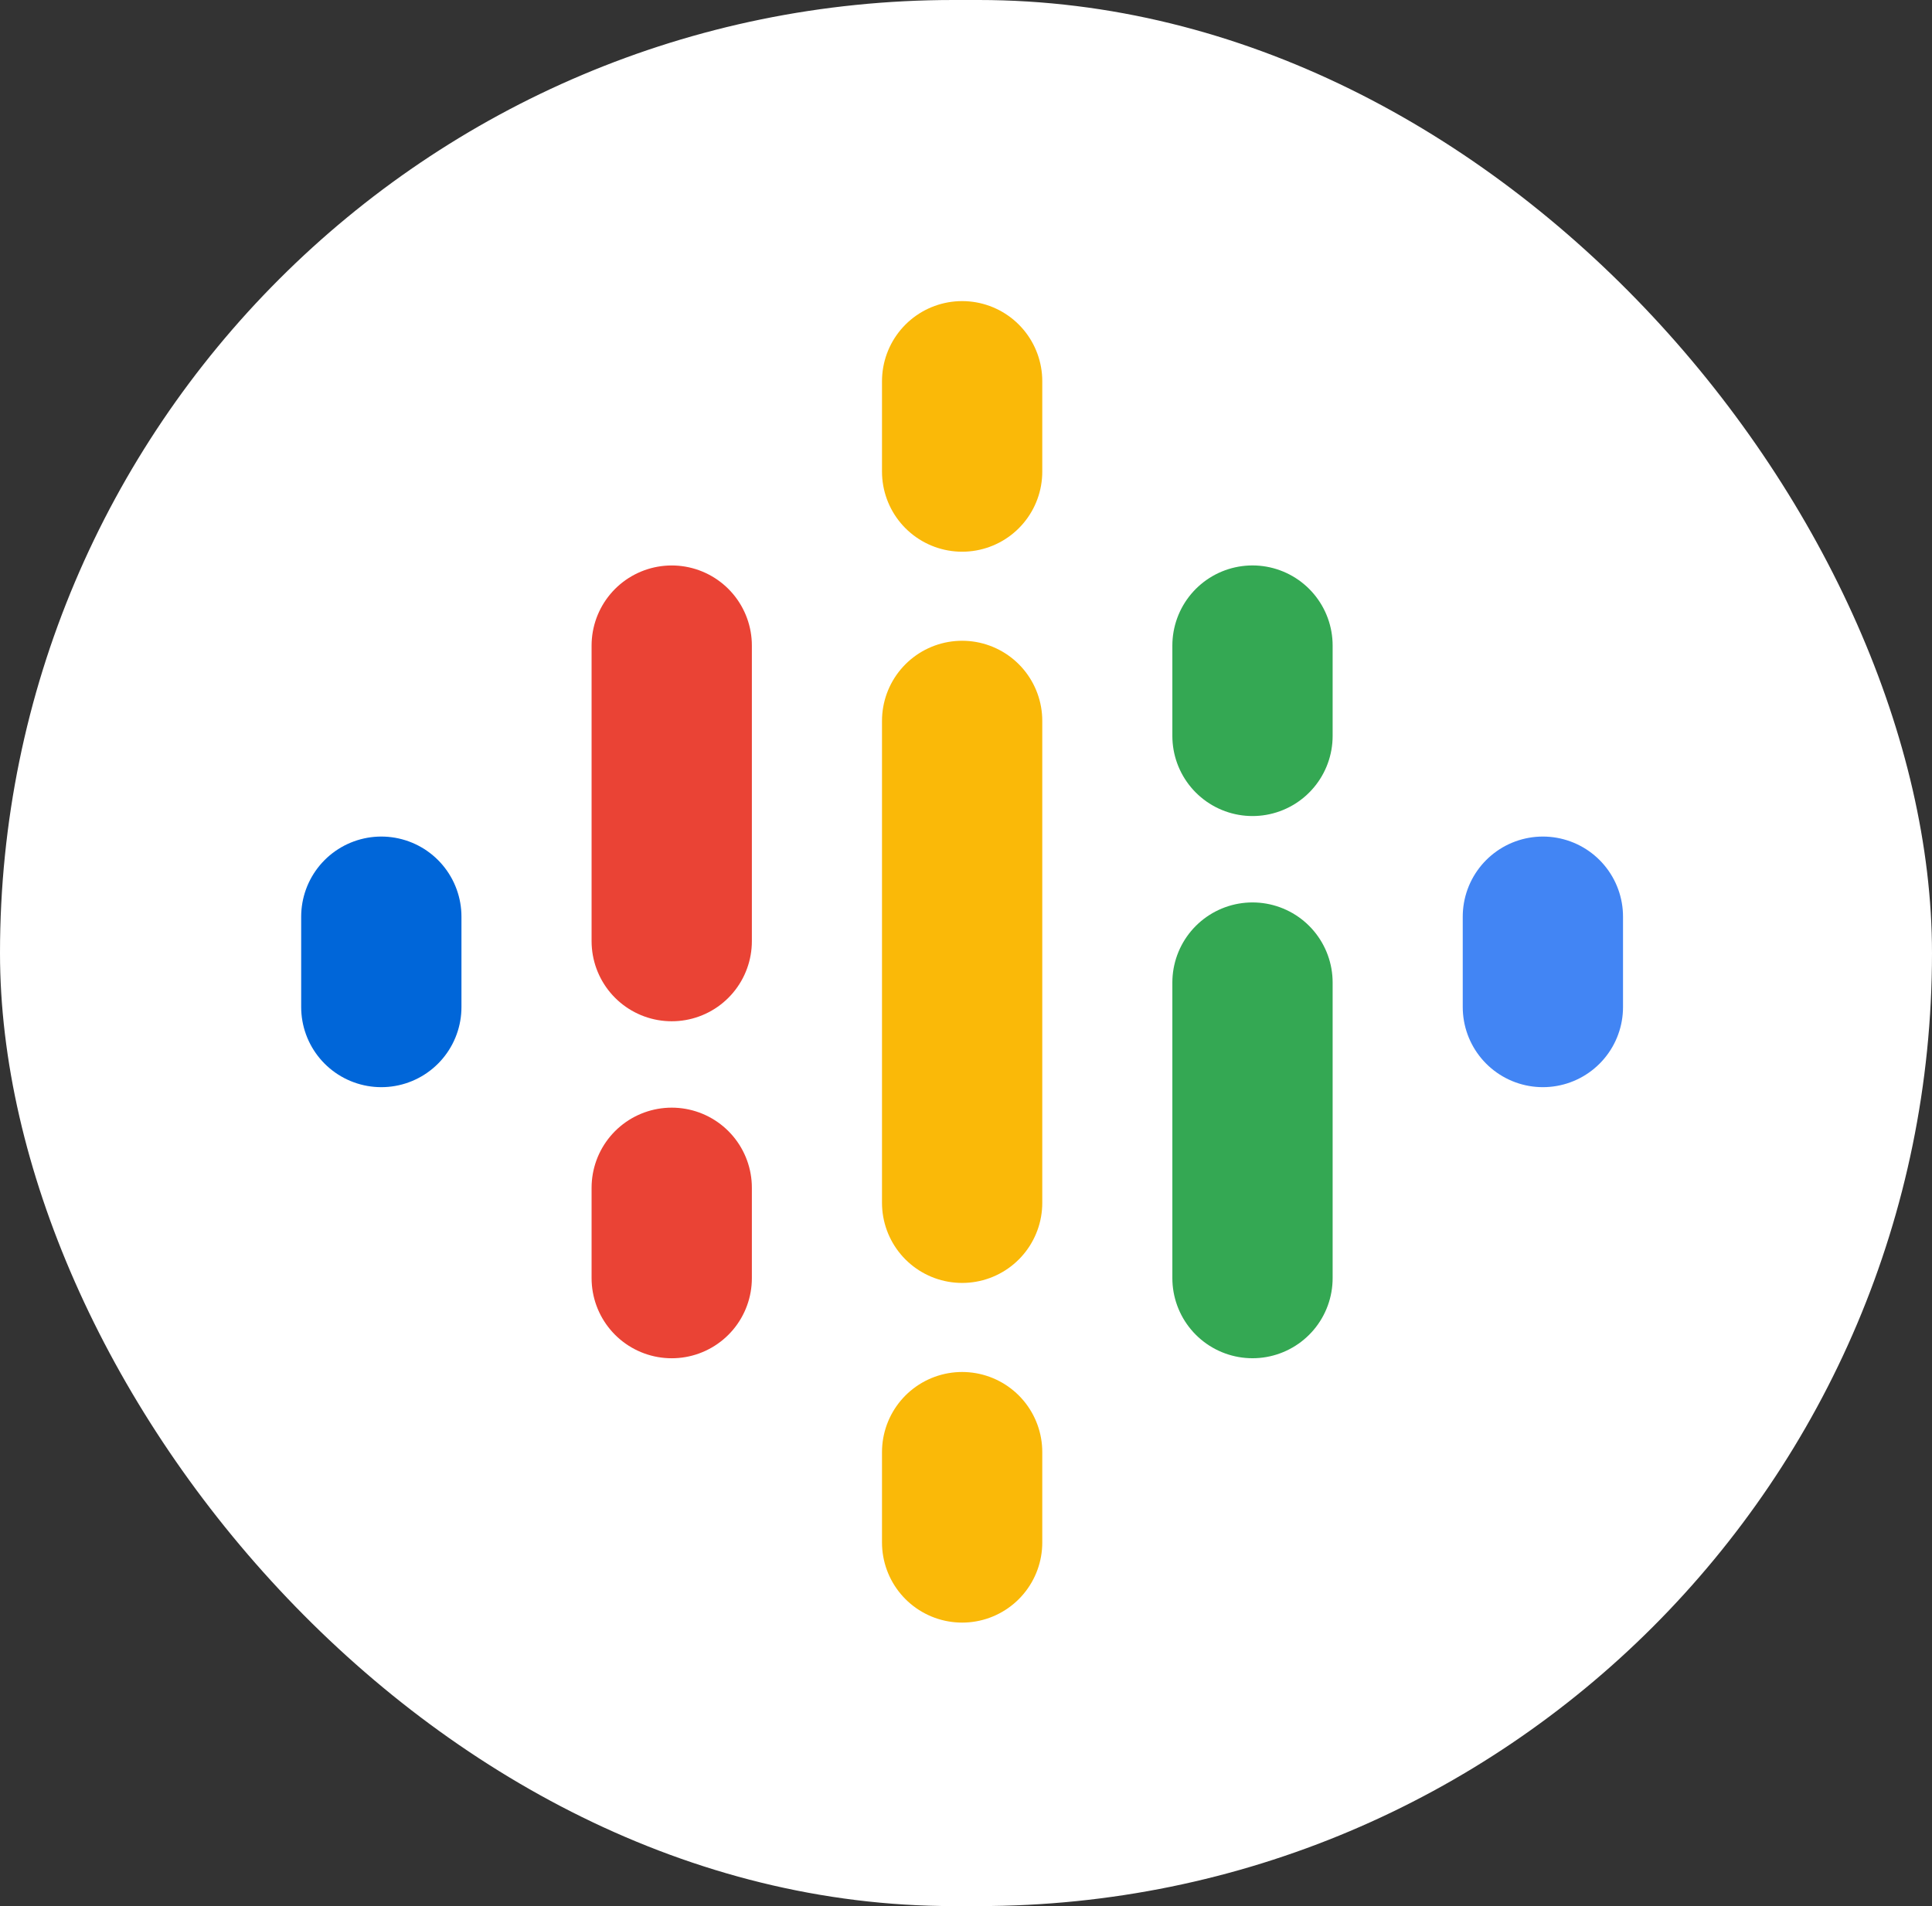
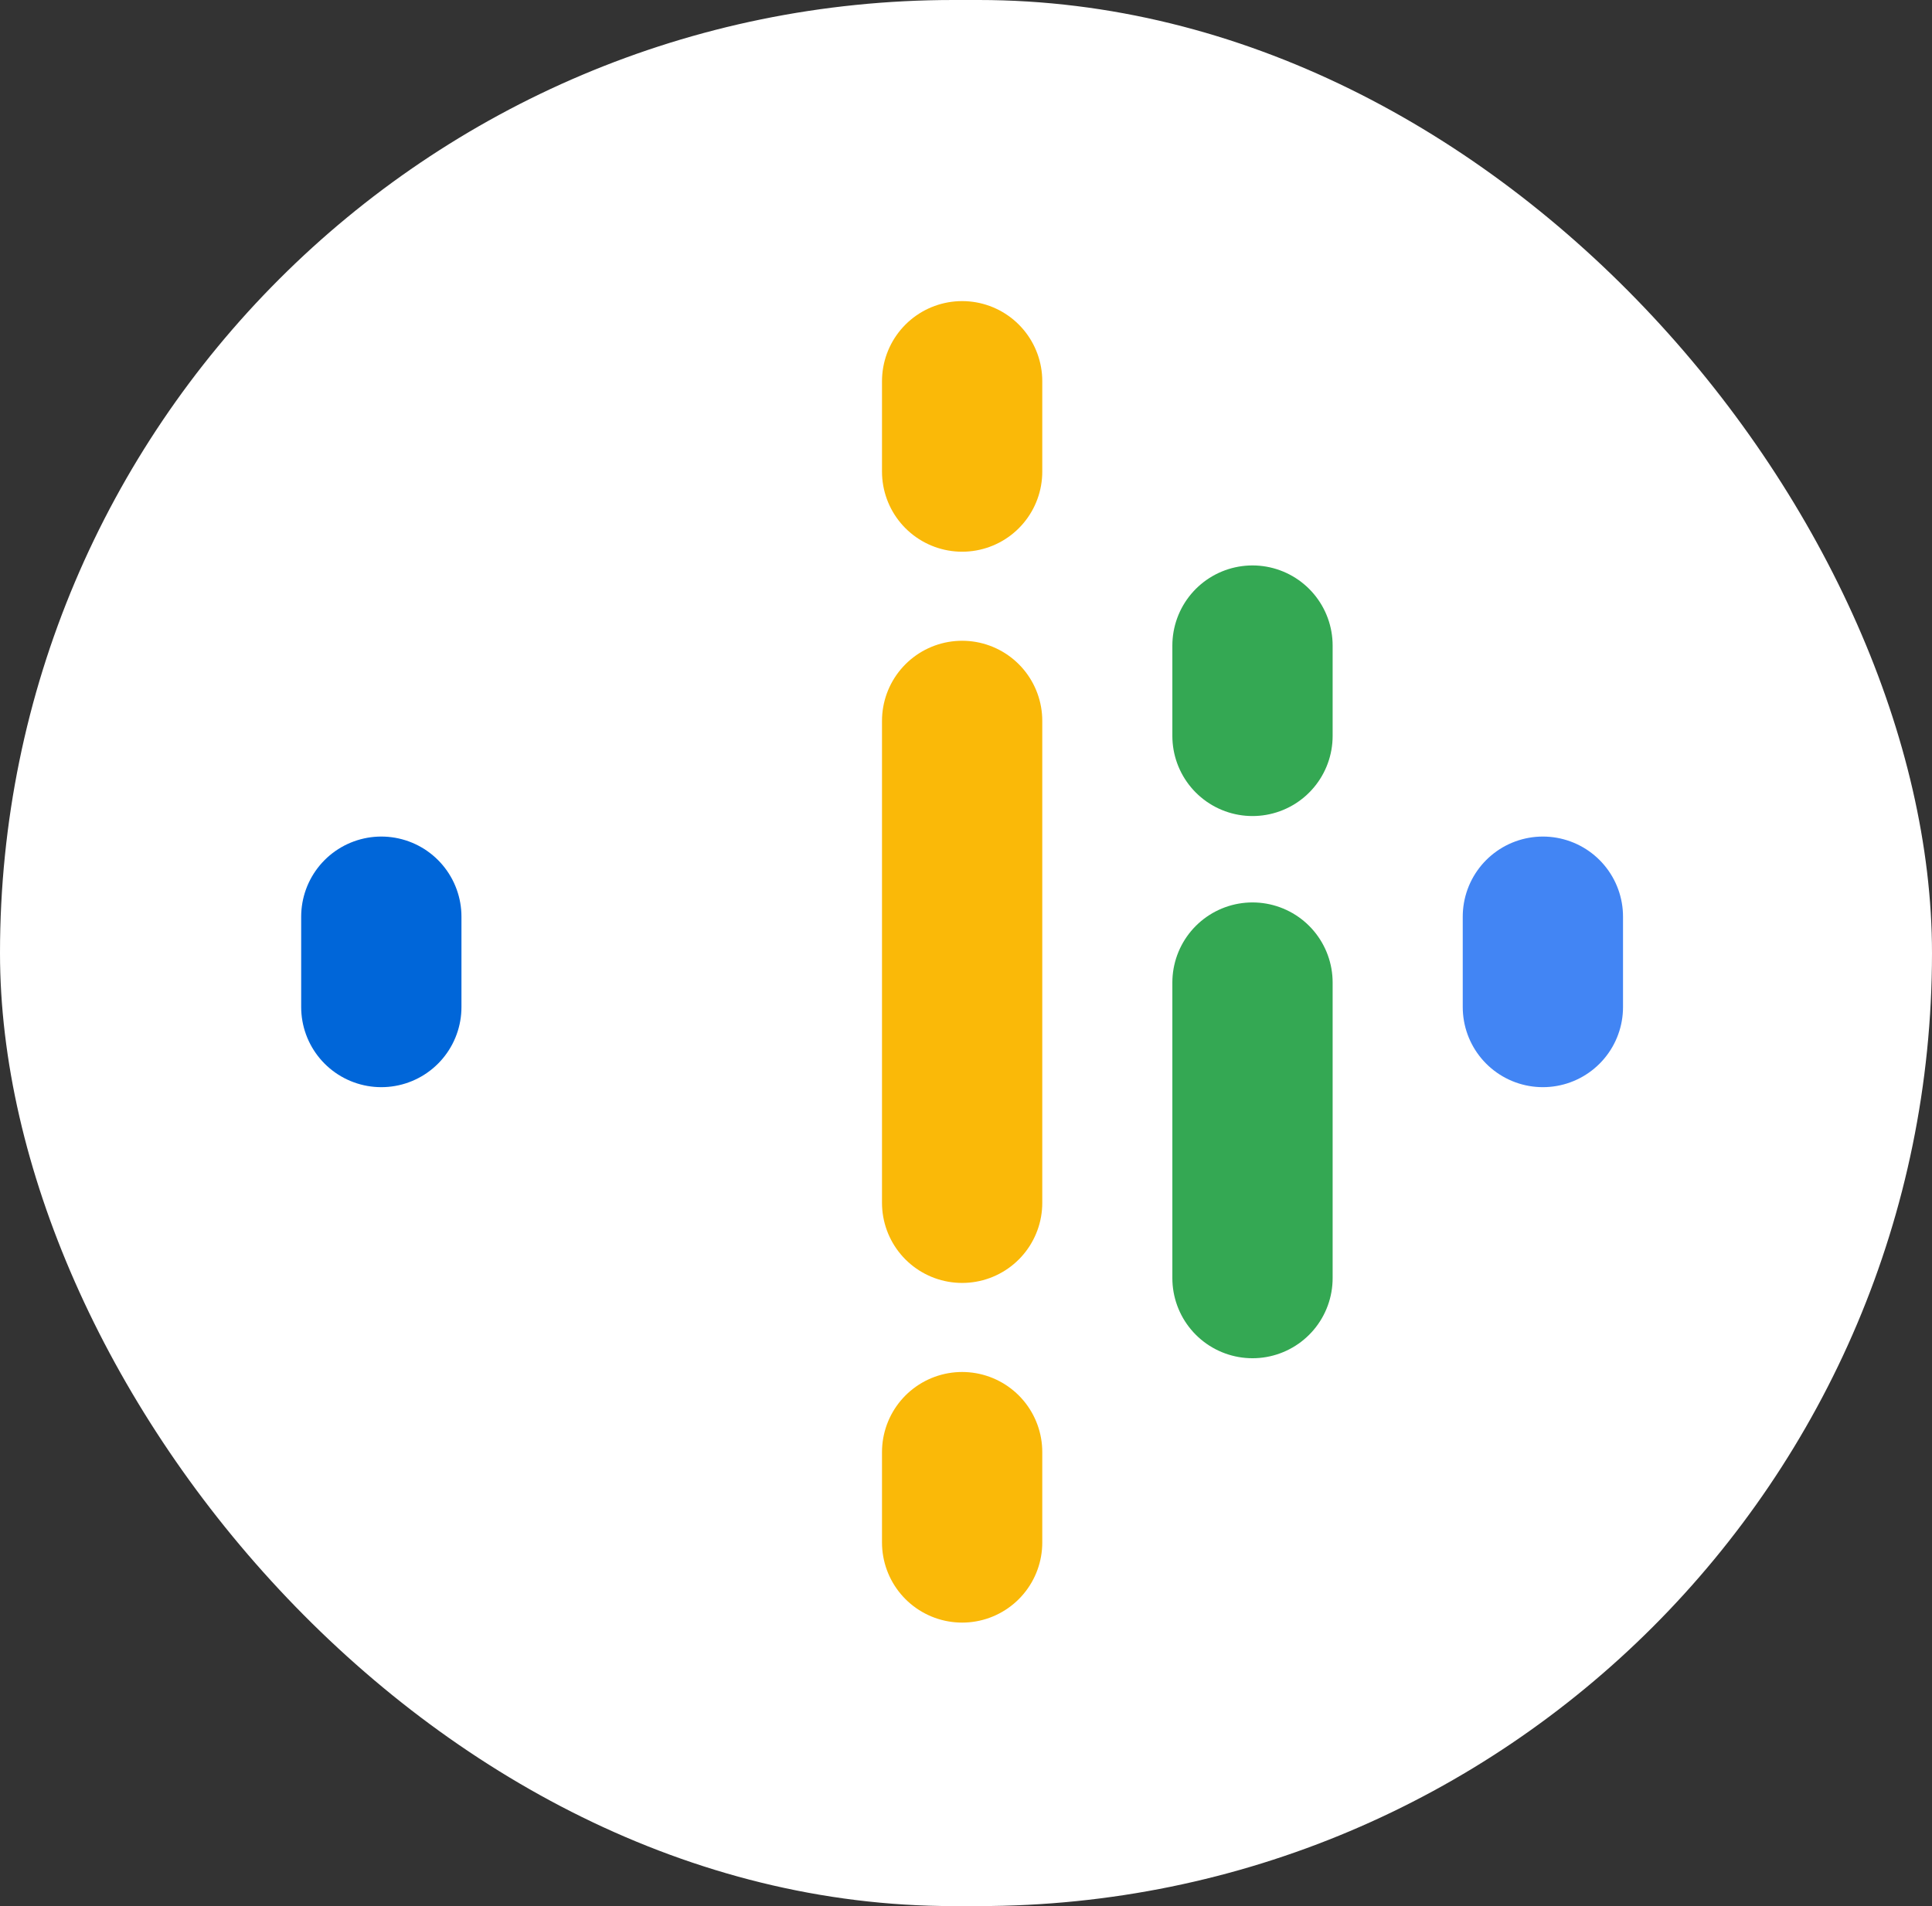
<svg xmlns="http://www.w3.org/2000/svg" width="76" height="75" viewBox="0 0 76 75" fill="none">
  <rect x="0" y="0" width="76" height="75" fill="#333333" stroke="none" />
  <rect width="76" height="75" rx="37.5" fill="white" />
  <path d="M15 36.069V39.625V36.069Z" fill="black" />
  <path d="M15 36.069V39.625" stroke="#0066D9" stroke-width="6.305" stroke-linecap="round" />
  <path d="M60.693 36.069V39.625V36.069Z" fill="black" />
  <path d="M60.693 36.069V39.625" stroke="#4285F4" stroke-width="6.305" stroke-linecap="round" />
  <path d="M26.424 25.402V37.032V25.402ZM26.424 46.736V50.292V46.736Z" fill="black" />
-   <path d="M26.424 25.402V37.032M26.424 46.736V50.292" stroke="#EA4335" stroke-width="6.305" stroke-linecap="round" />
-   <path d="M49.27 38.661V50.291V38.661ZM49.27 25.401V28.957V25.401Z" fill="black" />
+   <path d="M49.27 38.661V50.291V38.661ZM49.27 25.401V25.401Z" fill="black" />
  <path d="M49.27 38.661V50.291M49.27 25.401V28.957" stroke="#34A853" stroke-width="6.305" stroke-linecap="round" />
  <path d="M37.848 28.365V47.328V28.365ZM37.848 15V18.556V15ZM37.848 57.137V60.693V57.137Z" fill="black" />
  <path d="M37.848 28.365V47.328M37.848 15V18.556M37.848 57.137V60.693" stroke="#FAB908" stroke-width="6.305" stroke-linecap="round" />
</svg>